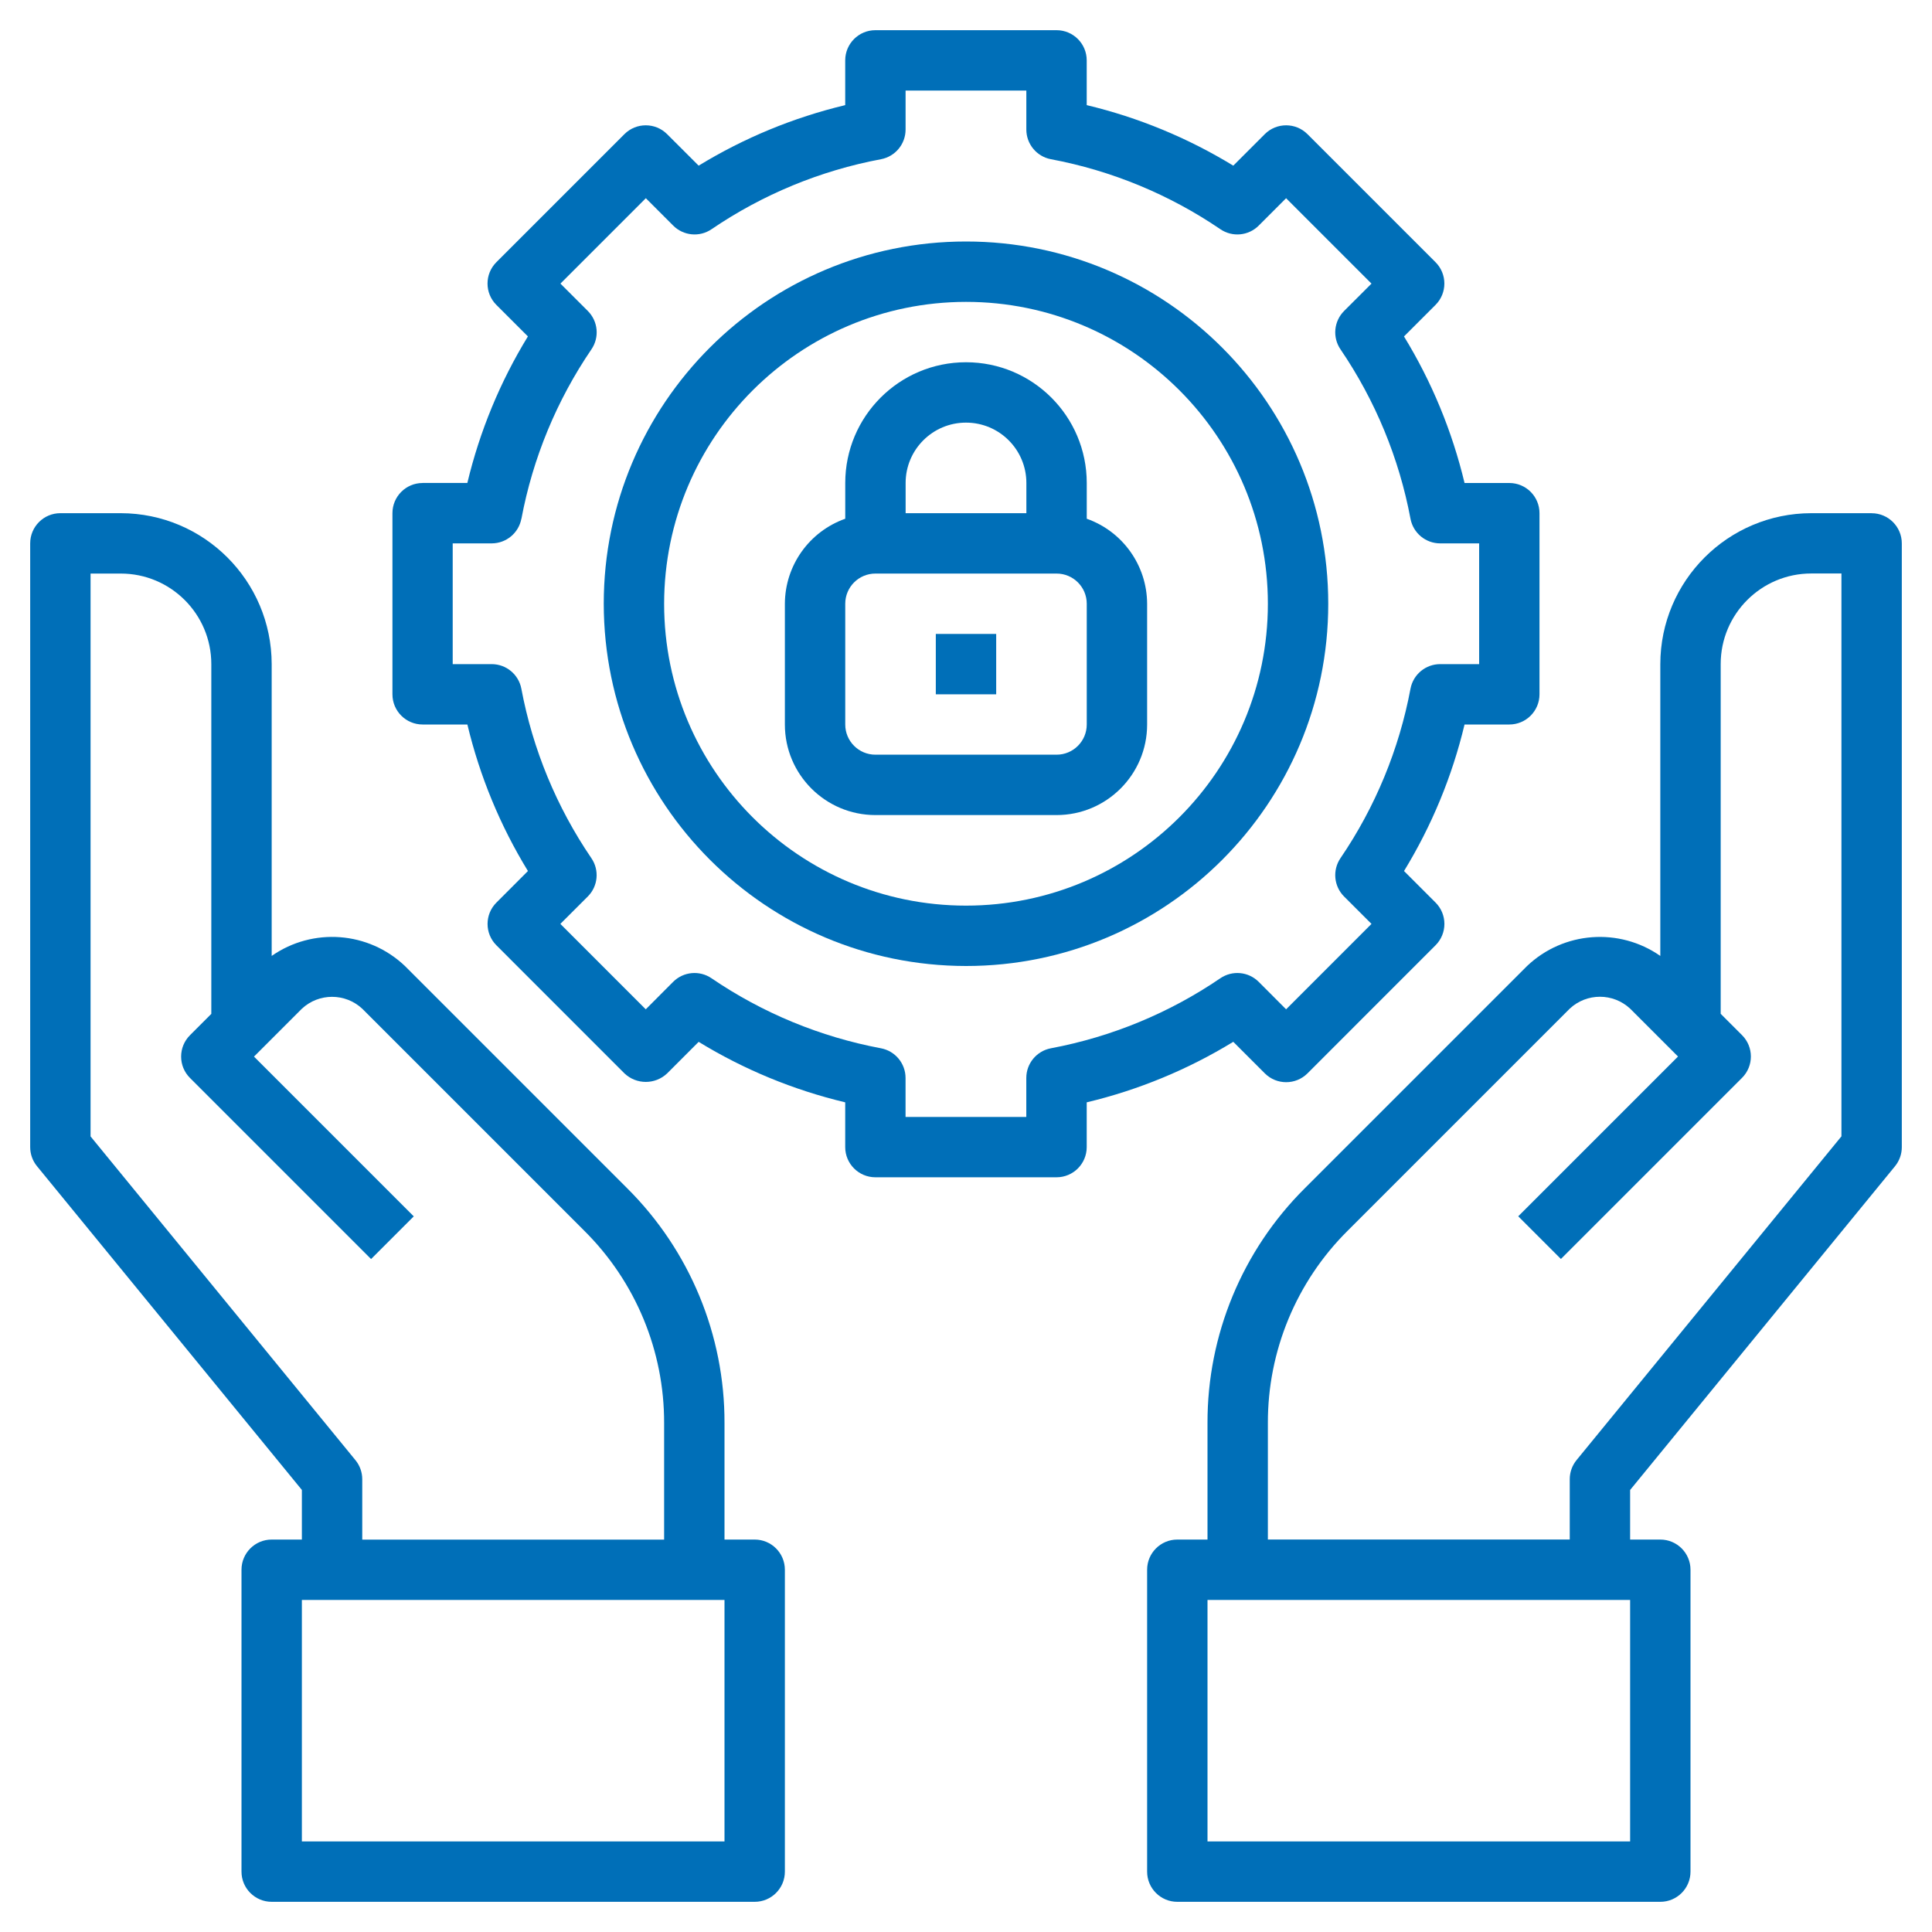
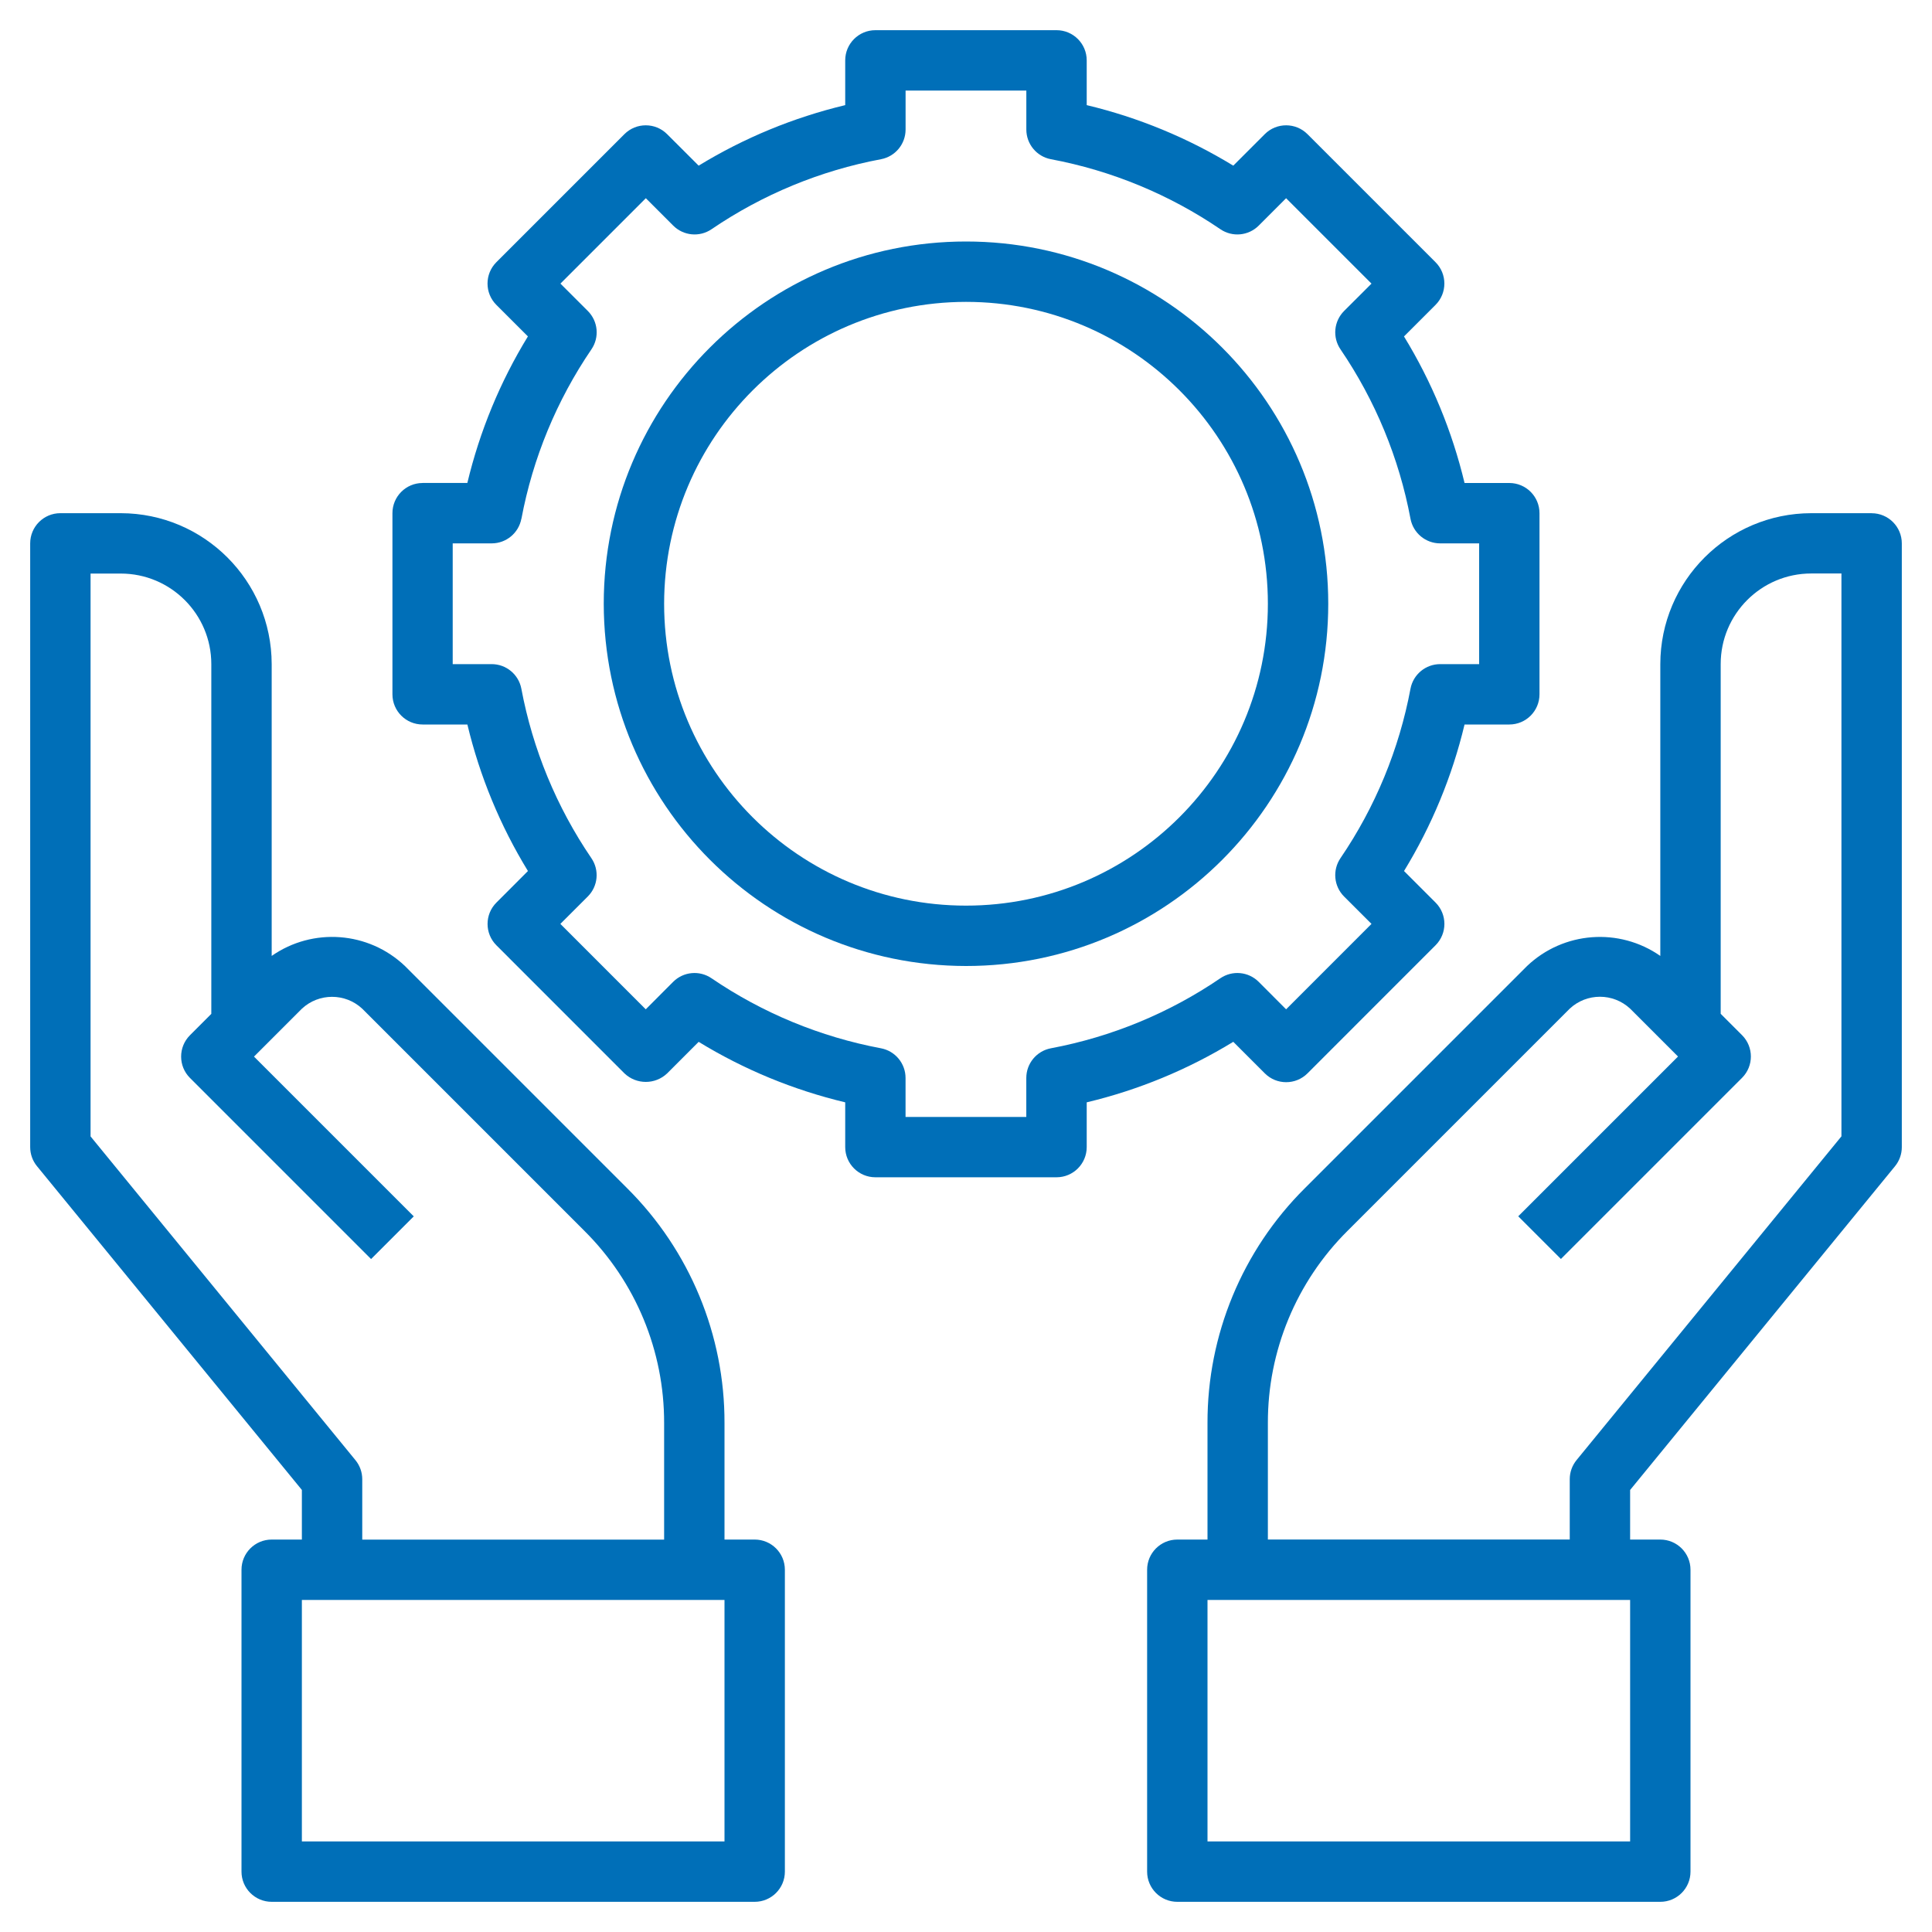
<svg xmlns="http://www.w3.org/2000/svg" id="Layer_3" version="1.1" viewBox="0 0 512 512">
  <defs>
    <style>
      .st0 {
        fill: #006fb8;
      }
    </style>
  </defs>
  <path class="st0" d="M496,136h-16c-22.08.03-39.97,17.92-40,40v77.33c-10.91-7.61-25.67-6.49-35.31,2.67l-58.91,58.91c-16.56,16.47-25.84,38.88-25.78,62.23v30.86h-8c-4.42,0-8,3.58-8,8v80c0,4.42,3.58,8,8,8h128c4.42,0,8-3.58,8-8v-80c0-4.42-3.58-8-8-8h-8v-13.14l70.19-85.79c1.17-1.43,1.81-3.22,1.81-5.06v-160c0-4.42-3.58-8-8-8ZM432,488h-112v-64h112v64ZM488,301.14l-70.19,85.79c-1.17,1.43-1.81,3.22-1.81,5.06v16h-80v-30.86c-.05-19.11,7.54-37.44,21.09-50.92l58.91-58.91c4.51-4.2,11.49-4.2,16,0l12.69,12.69-42.34,42.34,11.31,11.31,48-48c3.12-3.12,3.12-8.19,0-11.31l-5.66-5.66v-92.69c0-13.25,10.75-24,24-24h8v149.14Z" />
  <path class="st0" d="M80,394.86v13.14h-8c-4.42,0-8,3.58-8,8v80c0,4.42,3.58,8,8,8h128c4.42,0,8-3.58,8-8v-80c0-4.42-3.58-8-8-8h-8v-30.86c.07-23.35-9.22-45.76-25.78-62.23l-58.91-58.91c-9.64-9.17-24.4-10.28-35.31-2.67v-77.33c-.03-22.08-17.92-39.97-40-40h-16c-4.42,0-8,3.58-8,8v160c0,1.85.64,3.64,1.81,5.06l70.19,85.79ZM192,488h-112v-64h112v64ZM24,152h8c13.25,0,24,10.75,24,24v92.69l-5.66,5.66c-3.12,3.12-3.12,8.19,0,11.31l48,48,11.31-11.31-42.34-42.34,12.69-12.69c4.51-4.2,11.49-4.2,16,0l58.91,58.91c13.55,13.48,21.14,31.81,21.09,50.92v30.86h-80v-16c0-1.85-.64-3.64-1.81-5.06l-70.19-85.79v-149.14Z" />
  <path class="st0" d="M112,128c-4.42,0-8,3.58-8,8v48c0,4.42,3.58,8,8,8h11.86c3.28,13.71,8.69,26.81,16.05,38.83l-8.36,8.37c-3.12,3.12-3.12,8.19,0,11.31l33.94,33.95c3.17,3.01,8.14,3.01,11.31,0l8.35-8.36c12.02,7.35,25.13,12.76,38.84,16.03v11.86c0,4.42,3.58,8,8,8h48c4.42,0,8-3.58,8-8v-11.86c13.71-3.27,26.82-8.69,38.84-16.04l8.36,8.36c3.12,3.12,8.19,3.12,11.31,0l33.94-33.95c3.12-3.12,3.12-8.19,0-11.31l-8.36-8.36c7.35-12.02,12.77-25.13,16.04-38.83h11.86c4.42,0,8-3.58,8-8v-48c0-4.42-3.58-8-8-8h-11.86c-3.28-13.71-8.69-26.82-16.05-38.84l8.36-8.36c3.12-3.12,3.12-8.19,0-11.31l-33.94-33.94c-3.12-3.12-8.19-3.12-11.31,0l-8.35,8.35c-12.03-7.35-25.13-12.76-38.84-16.04v-11.86c0-4.42-3.58-8-8-8h-48c-4.42,0-8,3.58-8,8v11.86c-13.71,3.28-26.81,8.69-38.84,16.04l-8.36-8.35c-3.12-3.12-8.19-3.12-11.31,0l-33.94,33.94c-3.12,3.12-3.12,8.19,0,11.31l8.36,8.35c-7.36,12.02-12.77,25.13-16.05,38.84h-11.86ZM138.18,137.5c3.02-16.1,9.34-31.39,18.56-44.93,2.16-3.17,1.76-7.43-.95-10.15l-7.27-7.26,22.63-22.63,7.26,7.26c2.72,2.71,6.98,3.12,10.15.96,13.54-9.22,28.83-15.54,44.93-18.56,3.77-.72,6.5-4.02,6.5-7.86v-10.33h32v10.33c0,3.84,2.73,7.14,6.5,7.86,16.1,3.02,31.39,9.34,44.93,18.56,3.18,2.16,7.44,1.75,10.15-.96l7.26-7.26,22.63,22.63-7.27,7.26c-2.71,2.72-3.11,6.98-.95,10.15,9.22,13.54,15.54,28.83,18.56,44.93.72,3.77,4.02,6.5,7.86,6.5h10.33v32h-10.33c-3.84,0-7.14,2.73-7.86,6.5-3.02,16.09-9.34,31.39-18.56,44.92-2.16,3.18-1.76,7.44.95,10.16l7.27,7.26-22.63,22.64-7.26-7.28c-2.72-2.72-6.99-3.12-10.17-.95-13.53,9.22-28.83,15.54-44.92,18.56-3.77.72-6.5,4.02-6.5,7.86v10.33h-32v-10.33c0-3.84-2.73-7.14-6.5-7.86-16.09-3.02-31.39-9.34-44.92-18.56-3.18-2.17-7.45-1.77-10.17.95l-7.26,7.28-22.63-22.64,7.27-7.26c2.72-2.72,3.12-6.98.95-10.16-9.22-13.53-15.54-28.83-18.56-44.92-.72-3.77-4.02-6.5-7.86-6.5h-10.33v-32h10.33c3.84,0,7.14-2.73,7.86-6.5Z" />
  <path class="st0" d="M256,256c53.02,0,96-42.98,96-96s-42.98-96-96-96-96,42.98-96,96c.06,53,43,95.94,96,96ZM256,80c44.18,0,80,35.82,80,80s-35.82,80-80,80-80-35.82-80-80c.05-44.16,35.84-79.95,80-80Z" />
-   <path class="st0" d="M232,216h48c13.25,0,24-10.75,24-24v-32c-.04-10.13-6.45-19.15-16-22.53v-9.47c0-17.67-14.33-32-32-32s-32,14.33-32,32v9.47c-9.55,3.38-15.96,12.39-16,22.53v32c0,13.25,10.75,24,24,24ZM256,112c8.84,0,16,7.16,16,16v8h-32v-8c0-8.84,7.16-16,16-16ZM224,160c0-4.42,3.58-8,8-8h48c4.42,0,8,3.58,8,8v32c0,4.42-3.58,8-8,8h-48c-4.42,0-8-3.58-8-8v-32Z" />
-   <rect class="st0" x="248" y="168" width="16" height="16" />
</svg>